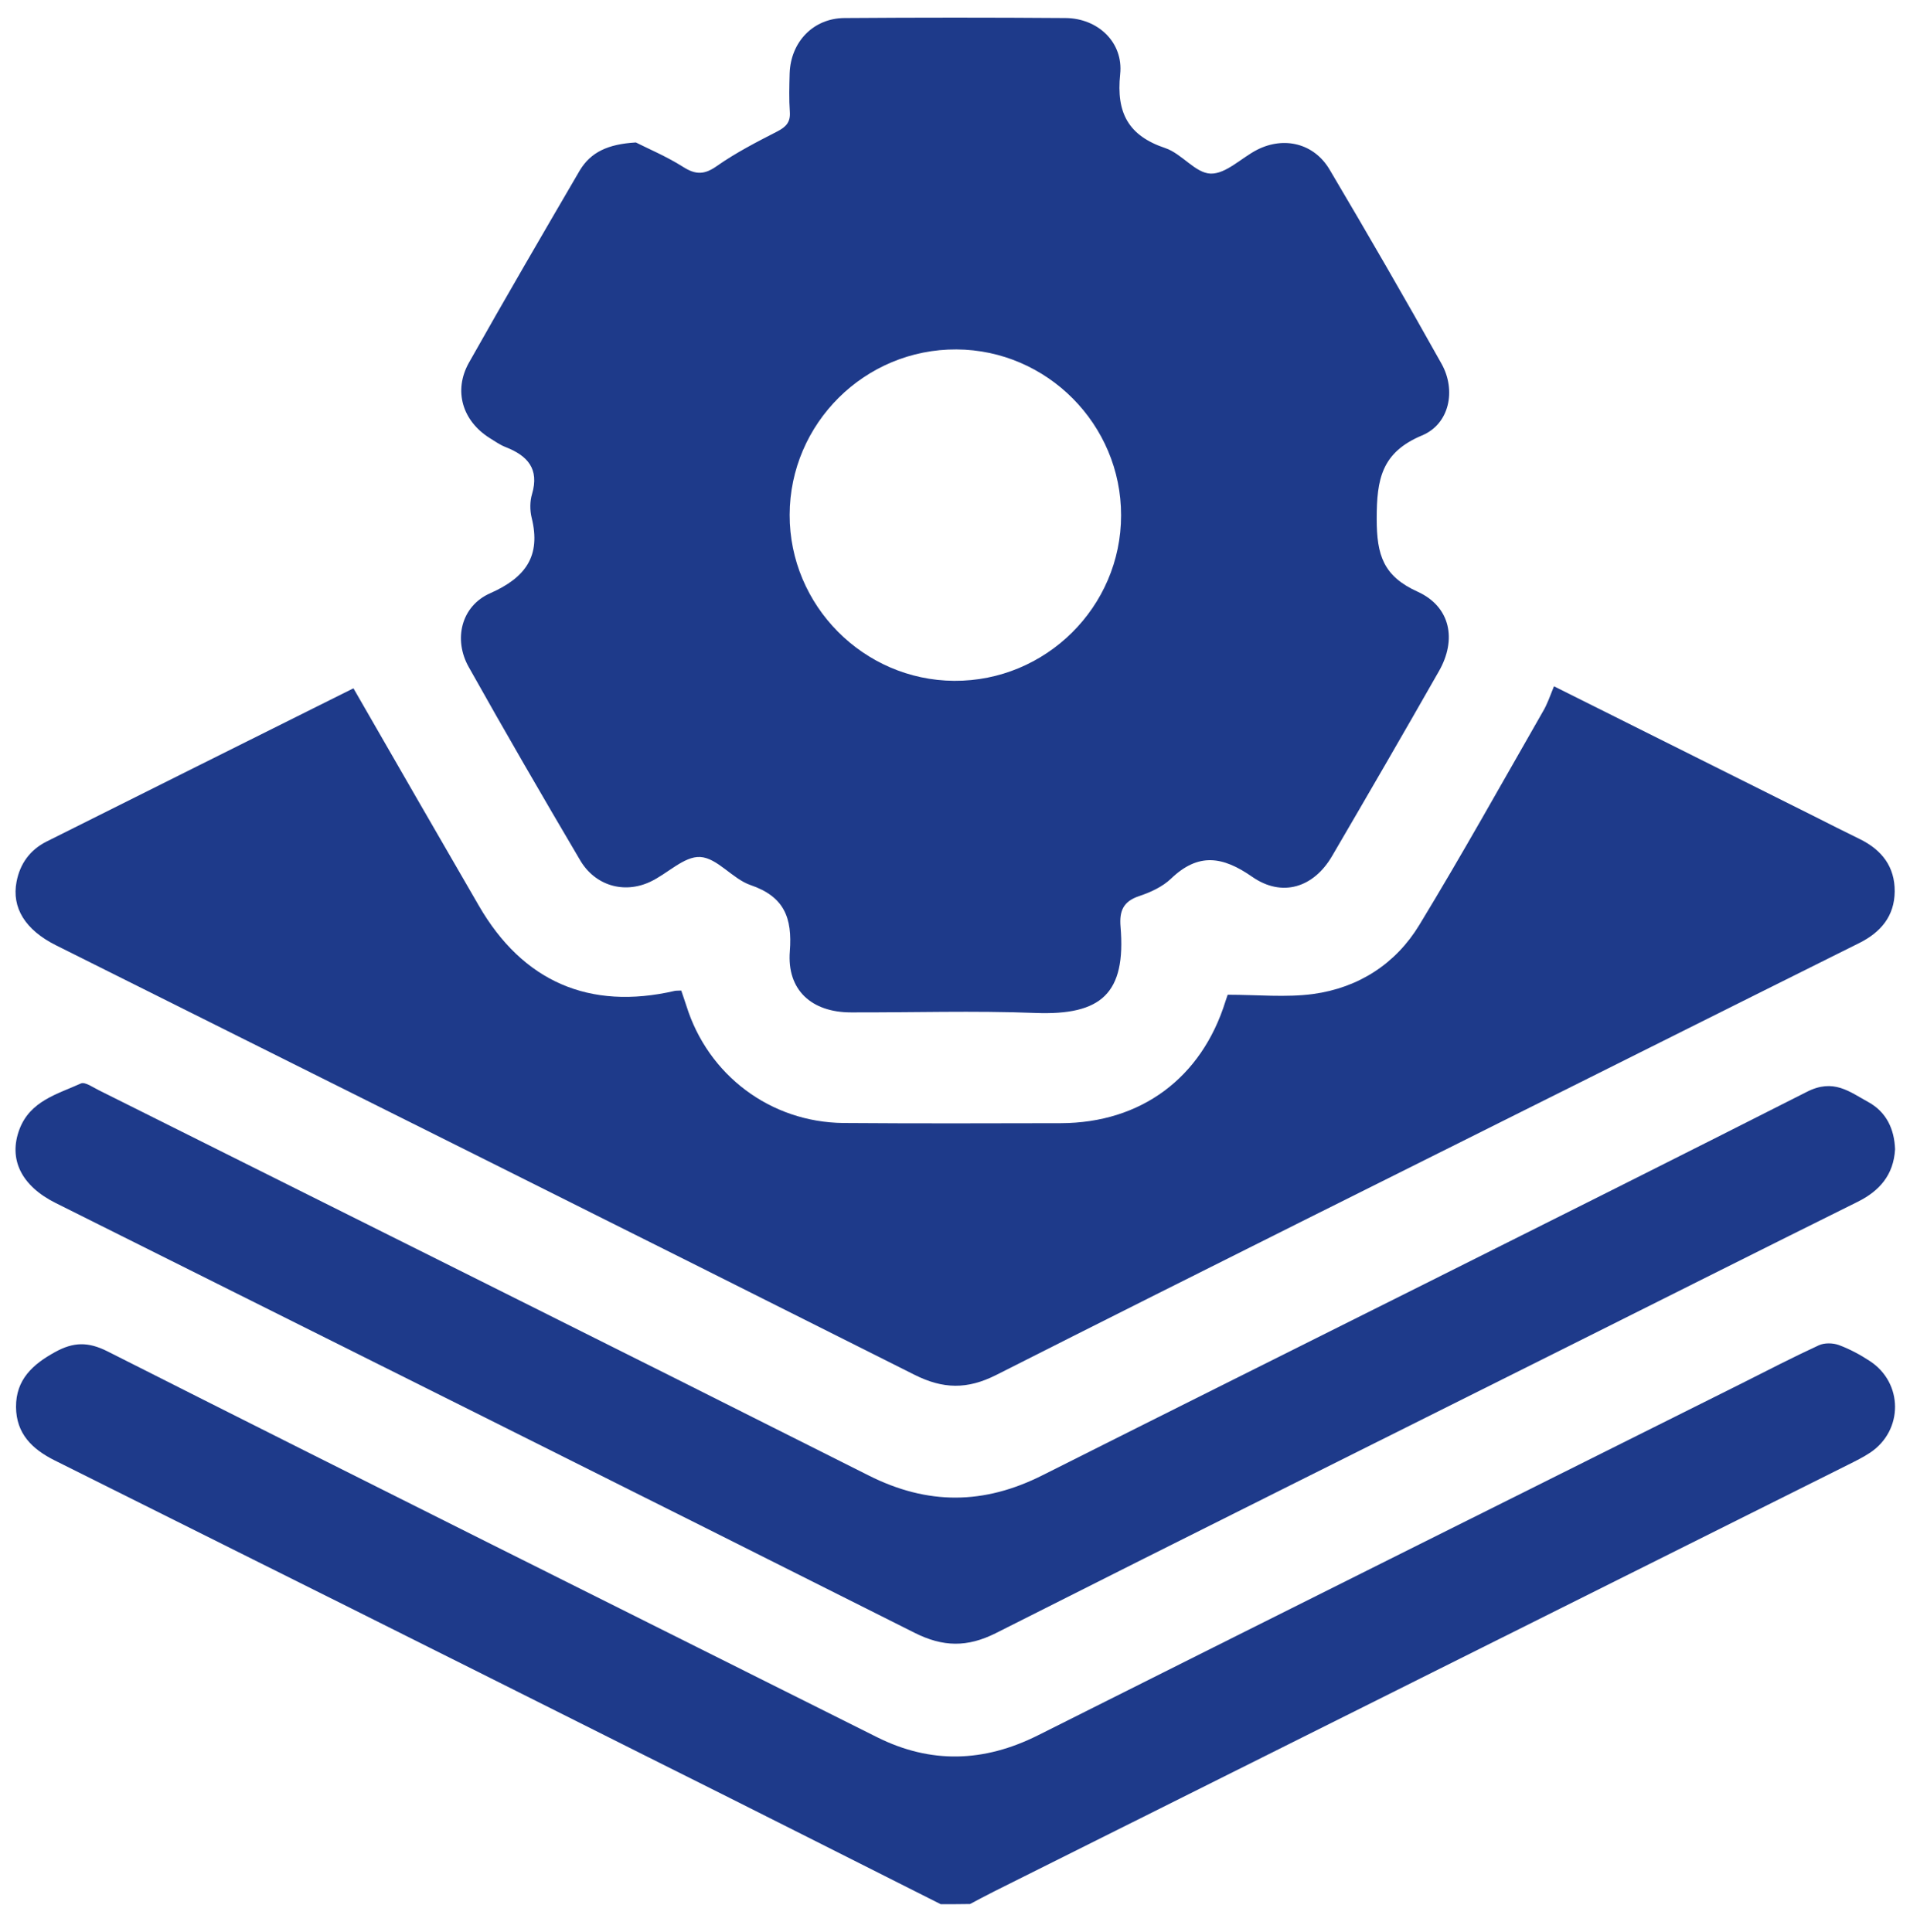
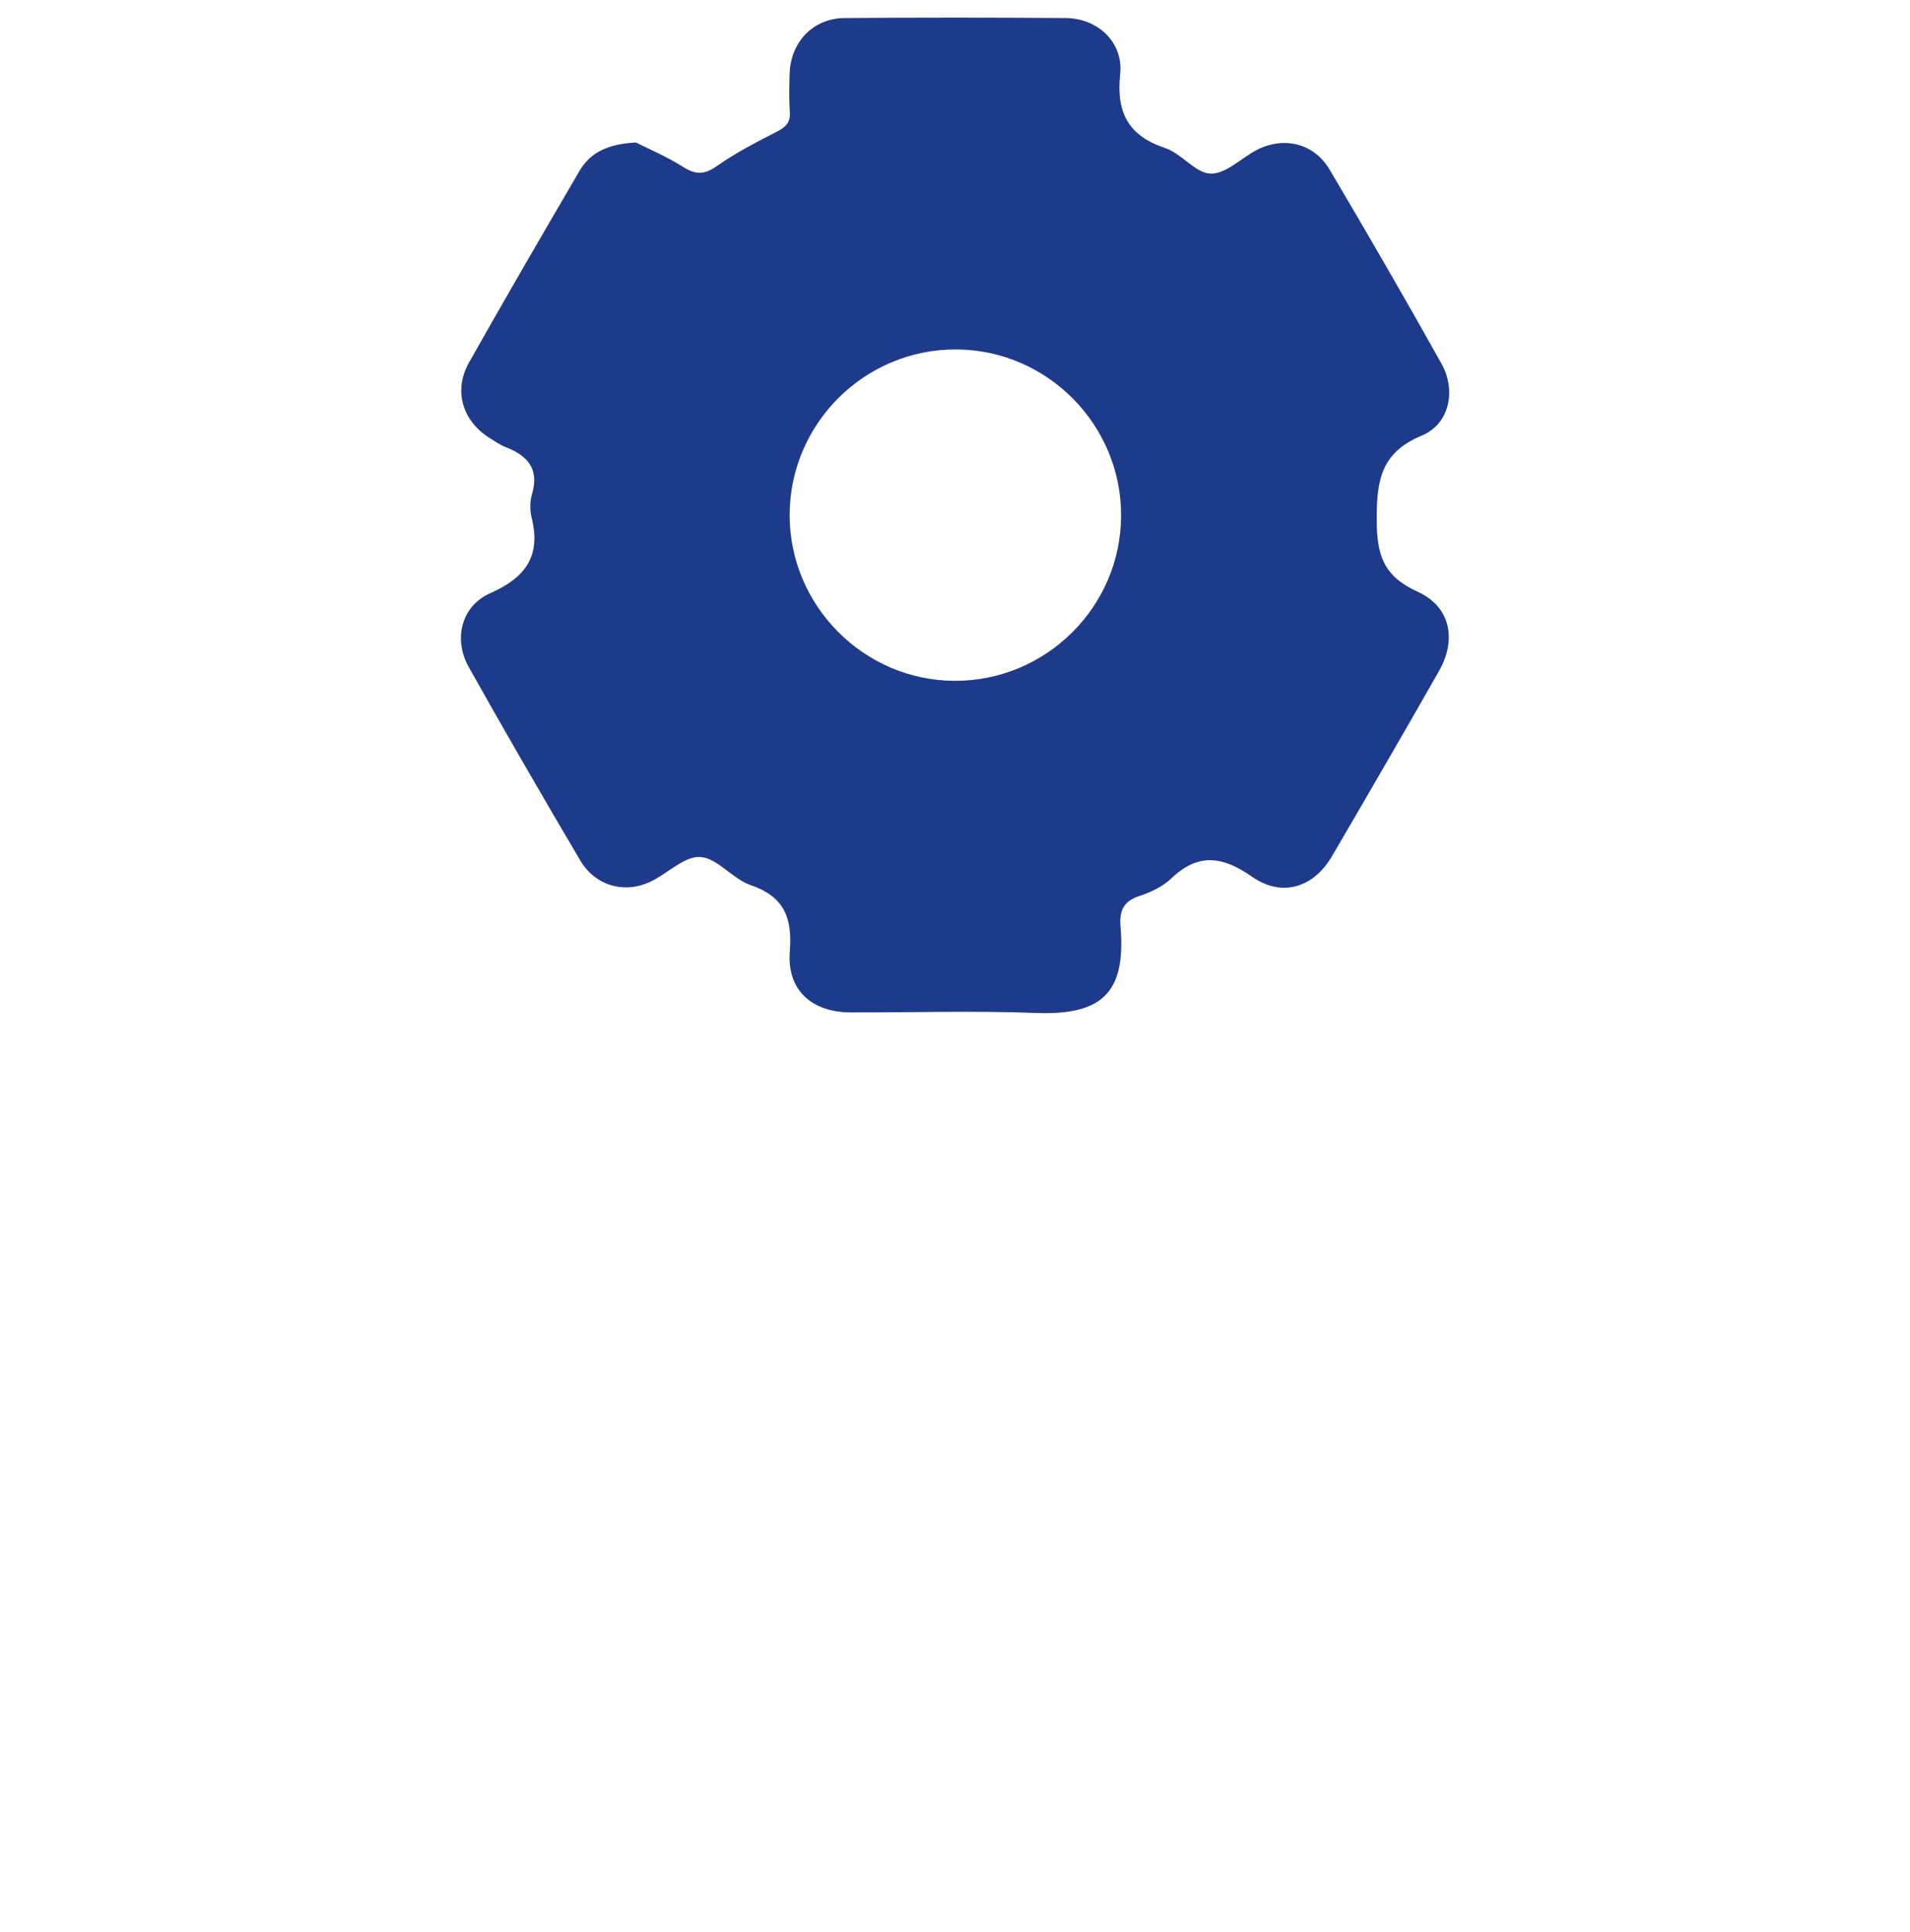
<svg xmlns="http://www.w3.org/2000/svg" version="1.1" id="Layer_1" x="0px" y="0px" viewBox="0 0 1048.3 1060.6" style="enable-background:new 0 0 1048.3 1060.6;" xml:space="preserve">
  <style type="text/css">
	.st0{fill:#1E3A8A;}
</style>
  <g>
    <g>
-       <path class="st0" d="M516.3,1045.2c-53.4-26.9-106.8-53.9-160.3-80.6C247.4,910.1,138.7,855.8,30,801.6    c-12.4-6.2-21.1-14.7-21.2-29.3c-0.1-15,9.1-23.4,21.5-30.2c10-5.5,18-5.7,28.6-0.4C199.6,812.8,340.5,883,481.3,953.5    c29.6,14.8,58.7,13.8,88.2-0.9C698.2,888,827,823.7,955.8,759.4c14.1-7.1,28.2-14.4,42.5-21c3.1-1.4,7.7-1.3,11-0.1    c5.9,2.2,11.7,5.3,17,8.8c18.3,12,18.4,38,0.2,50.2c-3.9,2.6-8.2,4.7-12.4,6.8C858,882.1,701.8,960.1,545.6,1038.2    c-4.4,2.2-8.8,4.6-13.2,6.9C527.1,1045.2,521.7,1045.2,516.3,1045.2z" />
      <path class="st0" d="M349,78.2c6.5,3.3,16.7,7.6,25.9,13.4c6.9,4.4,11.7,4.4,18.6-0.5c10.4-7.3,21.9-13.2,33.2-19    c4.8-2.5,7.2-5.1,6.8-10.7c-0.5-7-0.3-14.1-0.1-21.2C434,23,446.4,10,463.5,9.9c40.4-0.3,80.9-0.3,121.3,0    c17.7,0.1,31.9,13.3,30,30.9c-2.2,21.2,4.5,33.7,24.8,40.5c9,3,16.5,13.8,24.9,14c8.4,0.2,16.9-8.7,25.5-13.1    c14.8-7.5,31.2-3.5,39.7,10.8c20.9,35.3,41.5,70.9,61.5,106.7c8.1,14.5,4.4,33-10.7,39.3c-22.2,9.3-24.9,23.9-24.9,45.8    c0,20,3.7,31.5,22.5,40c18,8.2,21.6,26.3,11.6,43.7c-19.3,33.9-38.9,67.7-58.6,101.4c-10.1,17.3-27.4,22.8-43.8,11.4    c-16.2-11.3-29.6-13.4-44.6,1c-4.7,4.5-11.3,7.5-17.6,9.6c-8.6,2.9-10.8,8.1-10.1,16.7c3.1,36.8-10.6,48.8-46.8,47.4    c-33.6-1.3-67.4-0.2-101.1-0.3c-21.7,0-35.3-12.3-33.6-33.6c1.4-18.4-3.1-30-21.6-36.3c-9.9-3.4-18.2-14.9-27.6-15.4    c-8.8-0.5-18,9.2-27.4,13.6c-14.5,6.8-30.4,2.1-38.6-12c-20.7-35.1-41.1-70.3-61-105.8c-8.6-15.2-4.2-33.6,11.8-40.6    c19.4-8.6,27.9-20.4,22.7-41.4c-1-4.1-1-9,0.2-13c4.1-13.9-2.5-21.1-14.5-25.8c-3.1-1.2-5.9-3.2-8.8-5    c-14.9-9.4-19.9-25.9-11.4-41.2c20-35.5,40.5-70.7,61-105.8C324.3,83.6,333.5,79.1,349,78.2z M615.3,282.9    c0.1-49.9-40.6-90.8-90.3-91.1c-50.3-0.3-91.5,40.6-91.6,90.8c-0.1,49.8,40.6,90.8,90.3,91.1C574,374,615.3,333.1,615.3,282.9z" />
-       <path class="st0" d="M852.9,376.7c48,24,94.9,47.4,141.9,70.9c8.7,4.4,17.4,8.8,26.2,13.1c11.9,5.9,19,15.1,18.9,28.6    c-0.1,13.5-7.6,22.4-19.4,28.3c-46.1,22.9-92.1,46-138.2,69c-112,56-224,111.7-335.7,168.2c-15.7,7.9-29,7.7-44.7-0.2    C345,675.7,187.7,597.3,30.6,518.8c-16.7-8.4-24.3-20.5-21.5-34.9c1.9-9.8,7.3-17.3,16.3-21.9c56-28,112-56,168-83.9    c0.6-0.3,1.3-0.2,0.7-0.1c23,40,45.8,79.6,68.7,119.1c24.1,41.7,60.7,57.6,107.5,46.8c0.9-0.2,2-0.1,3.6-0.2    c0.9,2.7,1.9,5.5,2.8,8.3c11.9,38.2,46.2,64,86.2,64.4c39.8,0.3,79.5,0.2,119.3,0.1c44-0.1,77.3-24.8,90.4-66.9    c0.6-1.9,1.3-3.7,1.2-3.6c16.4,0,31.9,1.6,46.9-0.4c24.9-3.4,45.3-16.5,58.3-37.9c23.4-38.5,45.4-78,67.8-117.1    C849.2,386.6,850.7,382.1,852.9,376.7z" />
-       <path class="st0" d="M1040.1,630.8c-0.8,14.1-8.5,22.9-20.6,28.9c-50,24.8-99.9,49.9-149.9,74.9    c-107.7,53.9-215.5,107.5-323,161.8c-15.7,7.9-29,7.7-44.7-0.2C345,817.3,187.8,738.9,30.7,660.4c-19.1-9.5-26.2-24.2-20-40.6    c5.9-15.5,20.7-19.2,33.7-25.1c2.3-1,6.7,2.2,10,3.8c140.8,70.4,281.8,140.6,422.4,211.4c32.4,16.3,63.2,16.1,95.5-0.2    C712.1,739.4,852.2,670,991.7,599.3c14.7-7.5,23.4,0,33.7,5.6C1035.4,610.4,1039.7,619.8,1040.1,630.8z" />
    </g>
  </g>
</svg>